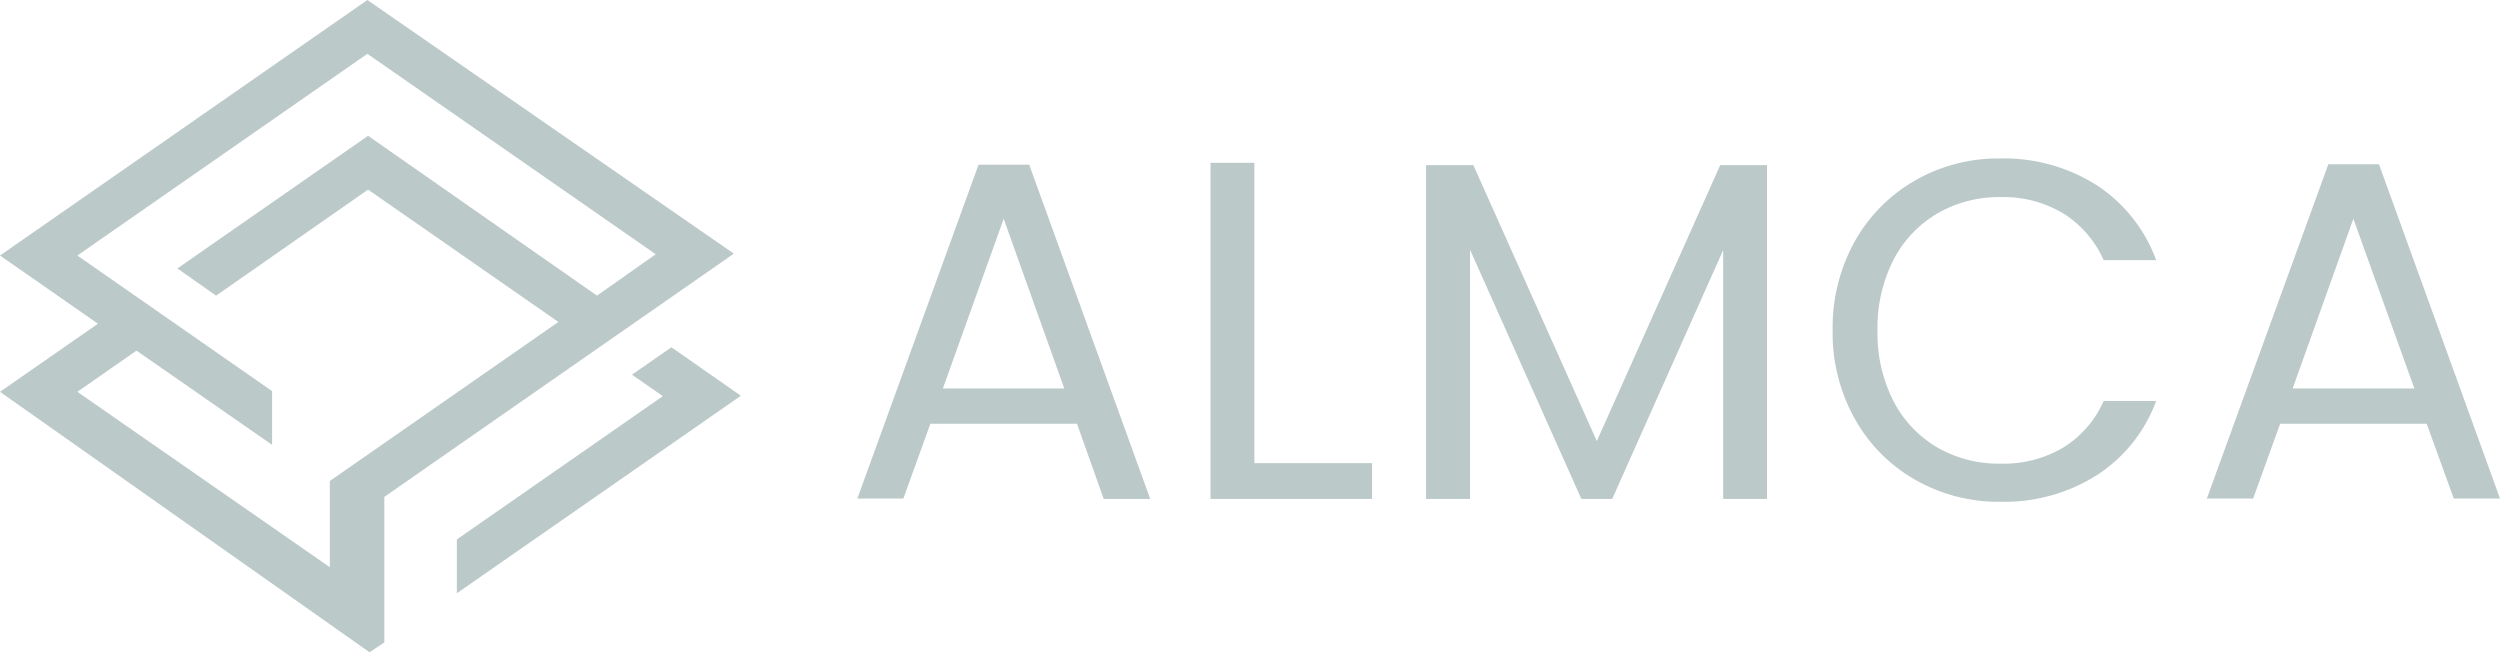
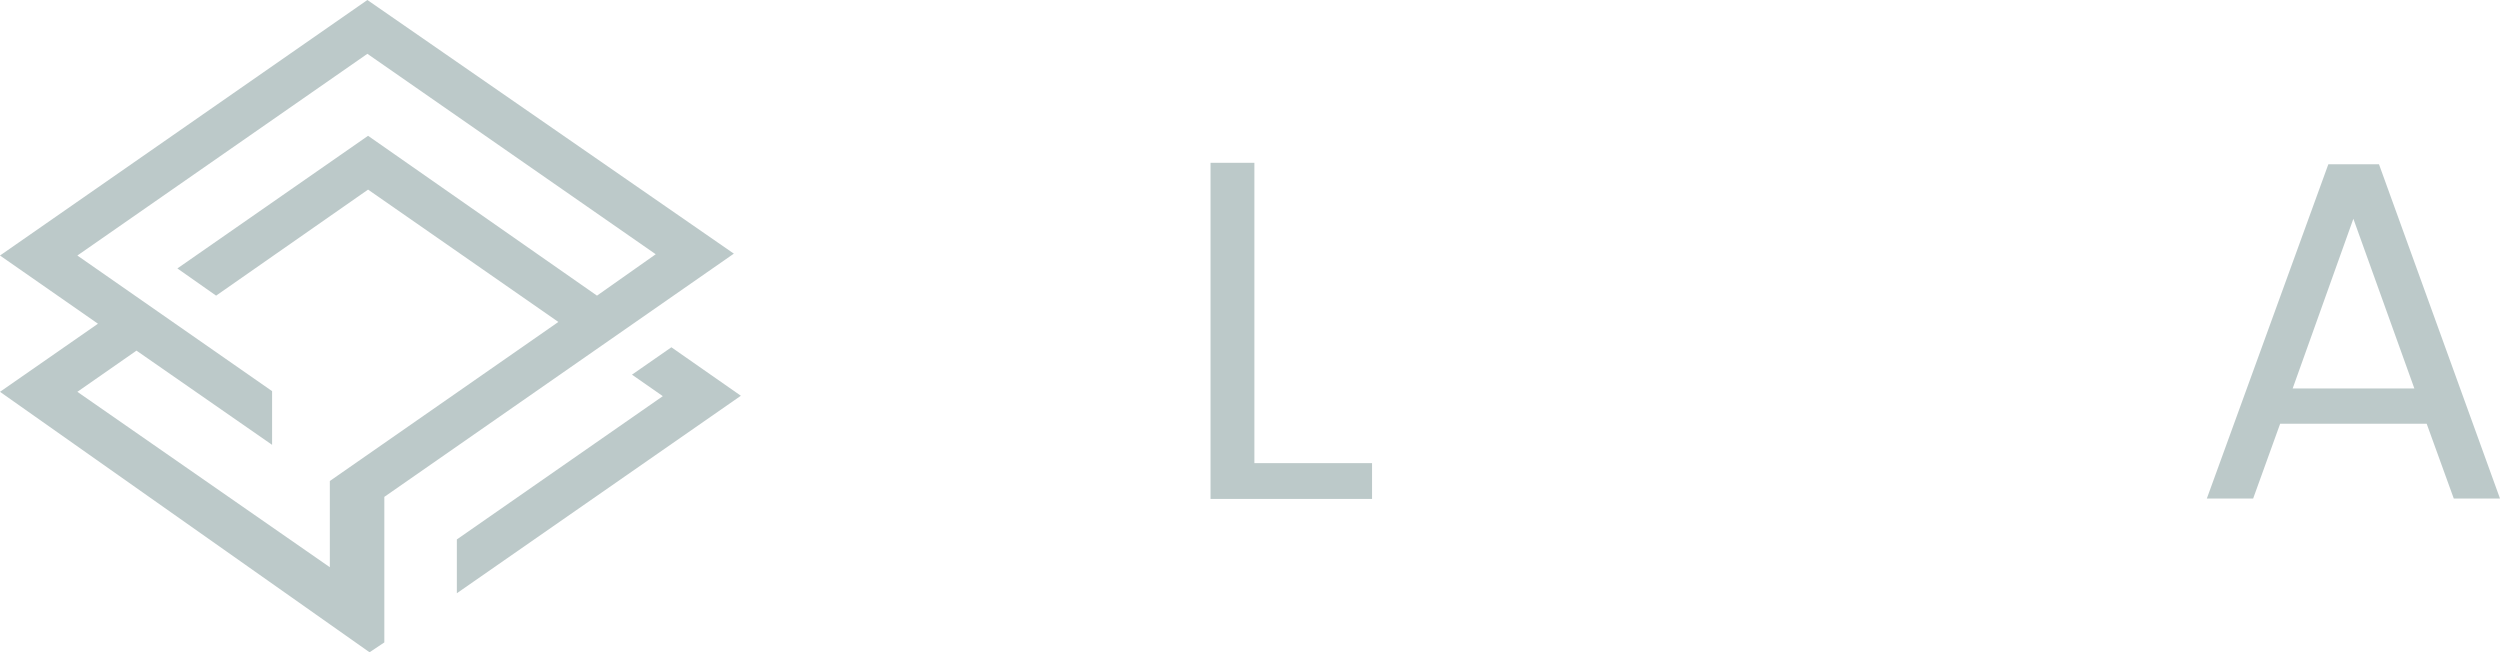
<svg xmlns="http://www.w3.org/2000/svg" viewBox="0 0 253.69 66.19">
  <defs>
    <style>.cls-1{fill:#bcc9c9;}</style>
  </defs>
  <title>almca-bluelogo</title>
  <g id="Capa_2" data-name="Capa 2">
    <g id="Capa_1-2" data-name="Capa 1">
      <polygon class="cls-1" points="68.13 35.24 64.13 38.02 67.26 40.2 46.36 54.74 46.36 60.2 75.18 40.16 68.13 35.24" />
      <path class="cls-1" d="M37.28,0,0,25.93l9.94,6.92L0,39.76,37.5,66.19l1.5-1V50.42L74.38,25.8l.09-.06Zm23.3,30L37.35,13.78,18,27.24,21.93,30,37.35,19.24,56.66,32.67,33.47,48.81h0v8.75L7.85,39.76l6-4.18,13.76,9.56V39.69L7.85,25.93,37.28,5.46,66.54,25.8Z" />
-       <path class="cls-1" d="M109.29,43H94.41l-2.74,7.59H87L99.3,16.71h5.14l12.28,33.92H112ZM108,39.42,101.85,22.2,95.68,39.42Z" />
      <path class="cls-1" d="M127.29,47h11.94v3.63H122.84V16.52h4.45Z" />
-       <path class="cls-1" d="M179.31,16.76V50.63h-4.45V25.38L163.6,50.63h-3.13l-11.3-25.3v25.3h-4.46V16.76h4.8l12.53,28,12.52-28Z" />
-       <path class="cls-1" d="M188.17,24.57a16.29,16.29,0,0,1,6.14-6.24A16.93,16.93,0,0,1,203,16.08a17.55,17.55,0,0,1,9.73,2.69,15.37,15.37,0,0,1,6.07,7.63h-5.33a10.74,10.74,0,0,0-4.09-4.74A11.82,11.82,0,0,0,203,20a12.47,12.47,0,0,0-6.42,1.67,11.66,11.66,0,0,0-4.45,4.72,15.23,15.23,0,0,0-1.61,7.17,15.11,15.11,0,0,0,1.61,7.12,11.66,11.66,0,0,0,4.45,4.72A12.46,12.46,0,0,0,203,47.05a11.9,11.9,0,0,0,6.38-1.64,10.53,10.53,0,0,0,4.09-4.72h5.33a15.2,15.2,0,0,1-6.07,7.56A17.62,17.62,0,0,1,203,50.92a17,17,0,0,1-8.64-2.23,16.09,16.09,0,0,1-6.14-6.19,17.79,17.79,0,0,1-2.25-9A18,18,0,0,1,188.17,24.57Z" />
      <path class="cls-1" d="M246.25,43H231.38l-2.74,7.59h-4.7l12.33-33.92h5.14l12.28,33.92H249ZM245,39.42,238.81,22.2l-6.16,17.22Z" />
    </g>
  </g>
</svg>